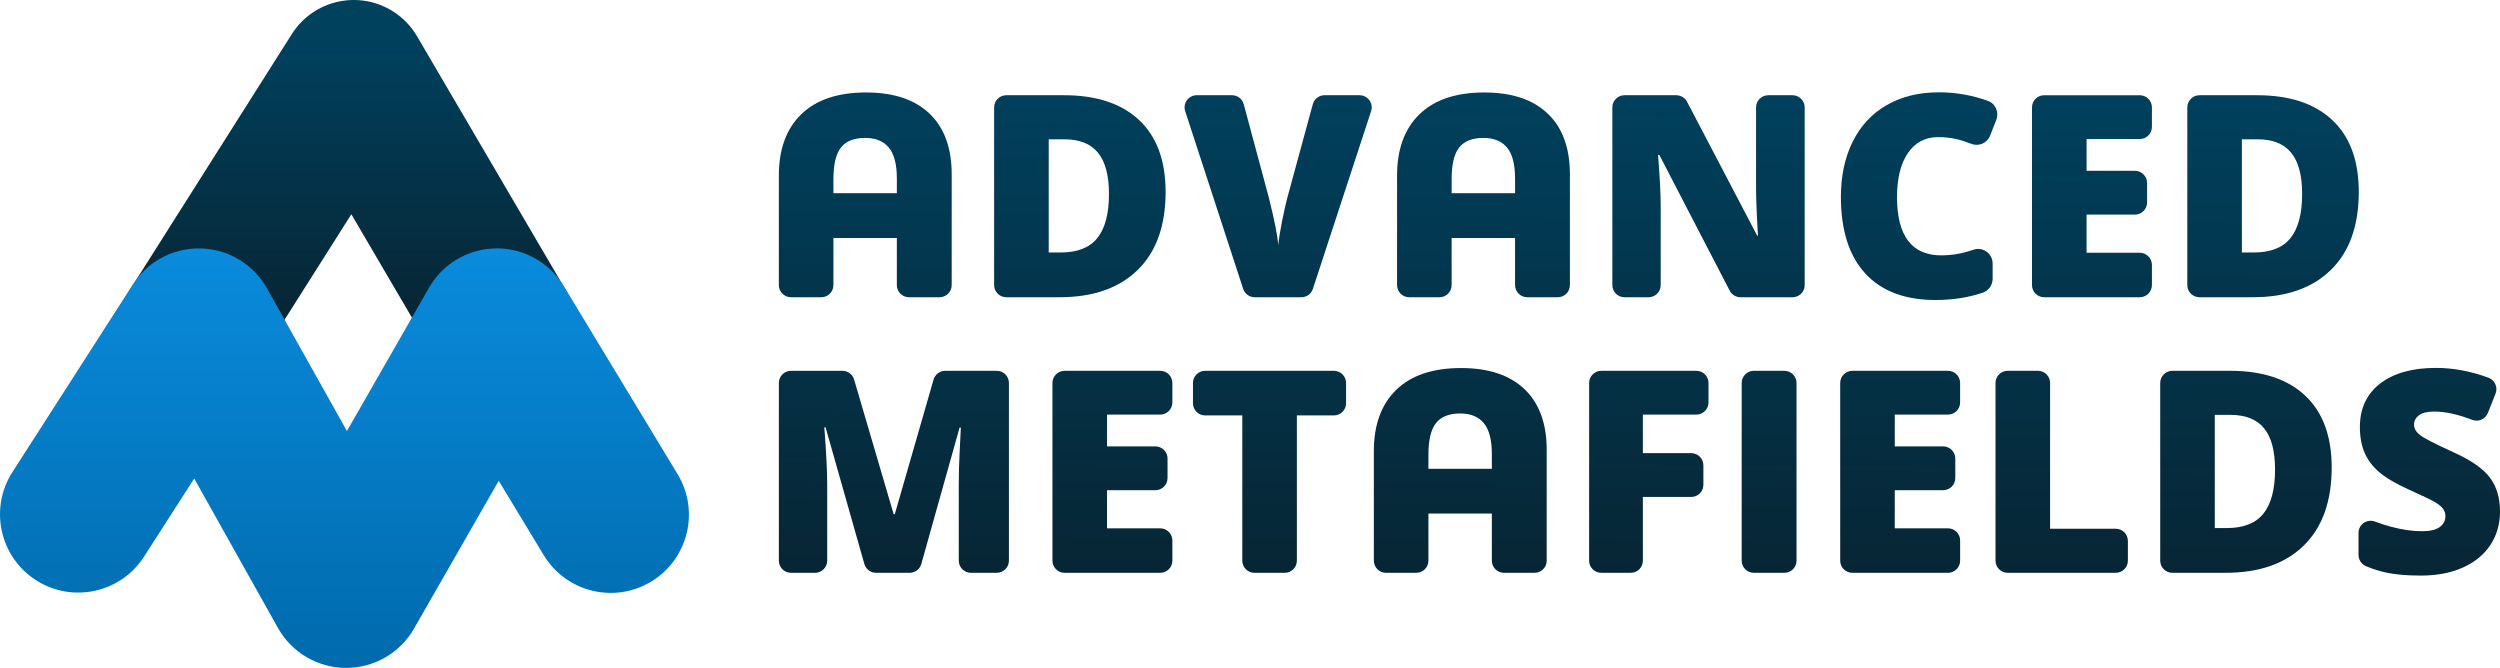
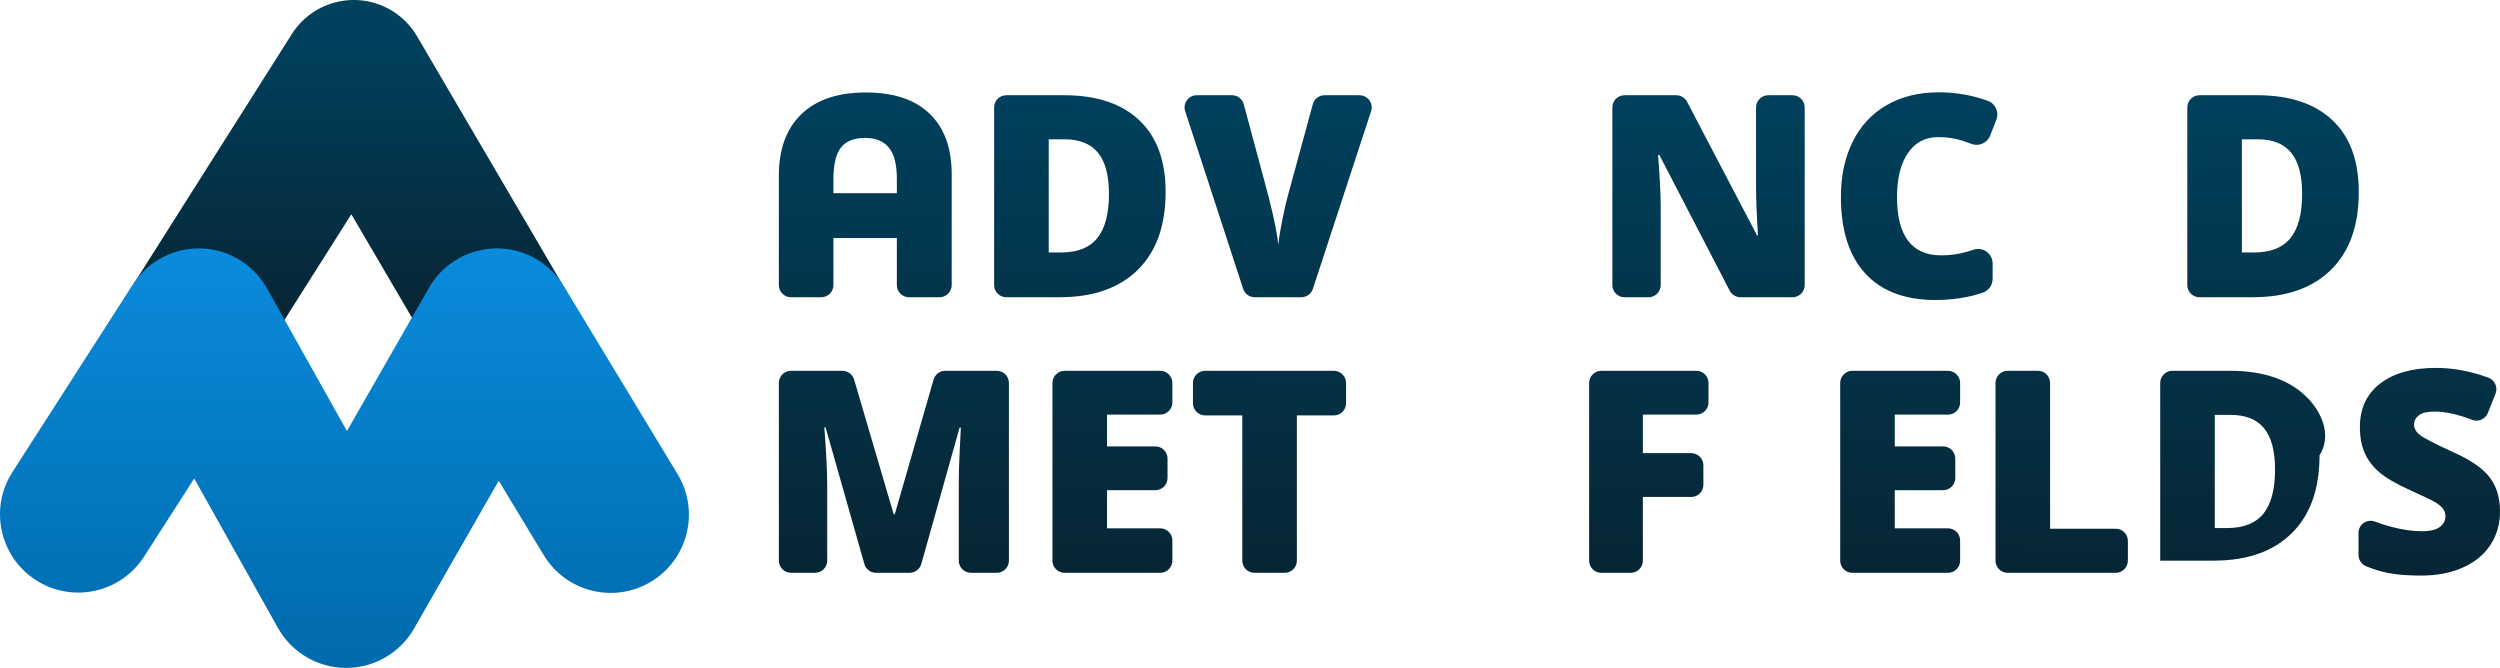
<svg xmlns="http://www.w3.org/2000/svg" version="1.1" id="Layer_1" x="0px" y="0px" width="544.321px" height="145.421px" viewBox="0 0 544.321 145.421" enable-background="new 0 0 544.321 145.421" xml:space="preserve">
  <g>
    <g>
      <g>
        <g>
          <linearGradient id="SVGID_1_" gradientUnits="userSpaceOnUse" x1="278.334" y1="17.186" x2="277.56" y2="123.251">
            <stop offset="0" style="stop-color:#00415E" />
            <stop offset="1" style="stop-color:#072635" />
          </linearGradient>
          <path fill="url(#SVGID_1_)" d="M280.262,43.147c-0.321,1.204-0.692,2.858-1.113,4.964c-0.421,2.106-0.702,3.861-0.842,5.265      c-0.12-1.945-0.802-5.395-2.046-10.349l-5.46-20.333c-0.311-1.157-1.359-1.961-2.557-1.961h-7.679      c-1.8,0-3.075,1.757-2.517,3.469l12.623,38.69c0.355,1.089,1.371,1.826,2.517,1.826h10.15c1.145,0,2.159-0.736,2.516-1.823      l12.676-38.69c0.561-1.712-0.715-3.472-2.516-3.472h-7.622c-1.194,0-2.24,0.799-2.554,1.951L280.262,43.147z" />
          <linearGradient id="SVGID_00000066500579252558837550000007026122198850654126_" gradientUnits="userSpaceOnUse" x1="372.173" y1="17.871" x2="371.399" y2="123.936">
            <stop offset="0" style="stop-color:#00415E" />
            <stop offset="1" style="stop-color:#072635" />
          </linearGradient>
          <path fill="url(#SVGID_00000066500579252558837550000007026122198850654126_)" d="M382.342,40.62      c0,2.688,0.14,6.248,0.421,10.68h-0.181L367.32,22.153c-0.457-0.873-1.36-1.419-2.345-1.419H353.7      c-1.462,0-2.647,1.185-2.647,2.647v38.69c0,1.462,1.185,2.647,2.647,2.647h5.235c1.462,0,2.647-1.185,2.647-2.647V44.892      c0-2.567-0.191-6.288-0.571-11.162h0.271l15.325,29.559c0.455,0.878,1.362,1.429,2.35,1.429h11.327      c1.462,0,2.647-1.185,2.647-2.647v-38.69c0-1.462-1.185-2.647-2.647-2.647h-5.295c-1.462,0-2.647,1.185-2.647,2.647V40.62z" />
          <linearGradient id="SVGID_00000108271216099254834690000007082432730429958071_" gradientUnits="userSpaceOnUse" x1="417.957" y1="18.206" x2="417.183" y2="124.27">
            <stop offset="0" style="stop-color:#00415E" />
            <stop offset="1" style="stop-color:#072635" />
          </linearGradient>
          <path fill="url(#SVGID_00000108271216099254834690000007082432730429958071_)" d="M422.024,29.849      c1.865,0,3.61,0.261,5.235,0.782c0.662,0.213,1.324,0.445,1.985,0.697c1.623,0.619,3.442-0.193,4.072-1.812l1.338-3.439      c0.634-1.63-0.156-3.505-1.8-4.102c-3.442-1.25-7.012-1.875-10.709-1.875c-4.353,0-8.138,0.928-11.357,2.783      c-3.219,1.855-5.686,4.508-7.401,7.958s-2.572,7.451-2.572,12.004c0,7.281,1.77,12.847,5.31,16.697      c3.54,3.851,8.629,5.776,15.268,5.776c3.767,0,7.215-0.537,10.346-1.611c1.271-0.436,2.11-1.652,2.11-2.995v-3.338      c0-2.143-2.089-3.68-4.126-3.016c-0.46,0.15-0.92,0.293-1.379,0.43c-1.825,0.542-3.71,0.812-5.656,0.812      c-6.438,0-9.657-4.232-9.657-12.696c0-4.071,0.792-7.266,2.376-9.582S419.196,29.849,422.024,29.849z" />
          <linearGradient id="SVGID_00000096027979728610103390000000336084106306322060_" gradientUnits="userSpaceOnUse" x1="455.656" y1="18.481" x2="454.882" y2="124.545">
            <stop offset="0" style="stop-color:#00415E" />
            <stop offset="1" style="stop-color:#072635" />
          </linearGradient>
-           <path fill="url(#SVGID_00000096027979728610103390000000336084106306322060_)" d="M445.069,64.718h20.819      c1.462,0,2.647-1.185,2.647-2.647v-4.393c0-1.462-1.185-2.647-2.647-2.647h-11.583v-8.304h10.53      c1.462,0,2.647-1.185,2.647-2.647v-4.242c0-1.462-1.185-2.647-2.647-2.647h-10.53v-6.919h11.583      c1.462,0,2.647-1.185,2.647-2.647v-4.242c0-1.462-1.185-2.647-2.647-2.647h-20.819c-1.462,0-2.647,1.185-2.647,2.647v38.69      C442.422,63.533,443.607,64.718,445.069,64.718z" />
          <linearGradient id="SVGID_00000039830076002794889610000001372217760139649449_" gradientUnits="userSpaceOnUse" x1="495.007" y1="18.768" x2="494.233" y2="124.832">
            <stop offset="0" style="stop-color:#00415E" />
            <stop offset="1" style="stop-color:#072635" />
          </linearGradient>
          <path fill="url(#SVGID_00000039830076002794889610000001372217760139649449_)" d="M507.812,26.149      c-3.841-3.61-9.292-5.416-16.352-5.416h-12.576c-1.462,0-2.647,1.185-2.647,2.647v38.69c0,1.462,1.185,2.647,2.647,2.647h11.583      c7.321,0,13.001-1.986,17.043-5.957c4.041-3.971,6.062-9.627,6.062-16.968C513.574,34.974,511.653,29.759,507.812,26.149z       M498.711,51.827c-1.685,2.096-4.332,3.144-7.942,3.144h-2.647v-24.64h3.46c3.249,0,5.671,0.973,7.266,2.918      c1.594,1.946,2.392,4.934,2.392,8.965C501.239,46.527,500.396,49.731,498.711,51.827z" />
          <linearGradient id="SVGID_00000121970852222881857110000013889438681733687953_" gradientUnits="userSpaceOnUse" x1="235.234" y1="16.872" x2="234.459" y2="122.936">
            <stop offset="0" style="stop-color:#00415E" />
            <stop offset="1" style="stop-color:#072635" />
          </linearGradient>
          <path fill="url(#SVGID_00000121970852222881857110000013889438681733687953_)" d="M248.025,26.149      c-3.841-3.61-9.292-5.416-16.352-5.416h-12.576c-1.462,0-2.647,1.185-2.647,2.647v38.69c0,1.462,1.185,2.647,2.647,2.647h11.583      c7.321,0,13.001-1.986,17.043-5.957c4.041-3.971,6.062-9.627,6.062-16.968C253.786,34.974,251.866,29.759,248.025,26.149z       M238.924,51.827c-1.685,2.096-4.332,3.144-7.942,3.144h-2.647v-24.64h3.46c3.249,0,5.671,0.973,7.266,2.918      c1.594,1.946,2.392,4.934,2.392,8.965C241.452,46.527,240.609,49.731,238.924,51.827z" />
          <linearGradient id="SVGID_00000052819955449101359190000010505706075561192379_" gradientUnits="userSpaceOnUse" x1="188.641" y1="16.532" x2="187.867" y2="122.596">
            <stop offset="0" style="stop-color:#00415E" />
            <stop offset="1" style="stop-color:#072635" />
          </linearGradient>
          <path fill="url(#SVGID_00000052819955449101359190000010505706075561192379_)" d="M188.561,20.132      c-6.138,0-10.835,1.579-14.095,4.738c-3.259,3.159-4.889,7.616-4.889,13.373v23.828c0,1.462,1.185,2.647,2.647,2.647h6.589      c1.462,0,2.647-1.185,2.647-2.647V51.816h13.809v10.255c0,1.462,1.185,2.647,2.647,2.647h6.649c1.462,0,2.647-1.185,2.647-2.647      V37.972c0-5.756-1.61-10.169-4.829-13.237C199.166,21.666,194.558,20.132,188.561,20.132z M181.461,42.068v-3.103      c0-3.169,0.546-5.451,1.64-6.845s2.853-2.091,5.28-2.091c2.267,0,3.981,0.702,5.145,2.106c1.164,1.404,1.745,3.66,1.745,6.769      v3.163H181.461z" />
          <linearGradient id="SVGID_00000011731447510305193900000000702434186531263662_" gradientUnits="userSpaceOnUse" x1="323.236" y1="17.514" x2="322.462" y2="123.579">
            <stop offset="0" style="stop-color:#00415E" />
            <stop offset="1" style="stop-color:#072635" />
          </linearGradient>
-           <path fill="url(#SVGID_00000011731447510305193900000000702434186531263662_)" d="M323.163,20.132      c-6.138,0-10.835,1.579-14.095,4.738c-3.259,3.159-4.889,7.616-4.889,13.373v23.828c0,1.462,1.185,2.647,2.647,2.647h6.589      c1.462,0,2.647-1.185,2.647-2.647V51.816h13.809v10.255c0,1.462,1.185,2.647,2.647,2.647h6.649c1.462,0,2.647-1.185,2.647-2.647      V37.972c0-5.756-1.61-10.169-4.829-13.237C333.768,21.666,329.16,20.132,323.163,20.132z M316.063,42.068v-3.103      c0-3.169,0.546-5.451,1.64-6.845s2.853-2.091,5.28-2.091c2.267,0,3.981,0.702,5.145,2.106c1.164,1.404,1.745,3.66,1.745,6.769      v3.163H316.063z" />
        </g>
        <g>
          <linearGradient id="SVGID_00000115473807223324714120000016028592412239299257_" gradientUnits="userSpaceOnUse" x1="195.252" y1="16.58" x2="194.478" y2="122.644">
            <stop offset="0" style="stop-color:#00415E" />
            <stop offset="1" style="stop-color:#072635" />
          </linearGradient>
          <path fill="url(#SVGID_00000115473807223324714120000016028592412239299257_)" d="M194.819,111.962h-0.241l-8.617-29.327      c-0.331-1.127-1.365-1.901-2.54-1.901h-11.196c-1.462,0-2.647,1.185-2.647,2.647v38.69c0,1.462,1.185,2.647,2.647,2.647h5.235      c1.462,0,2.647-1.185,2.647-2.647v-16.457c0-2.988-0.21-7.18-0.632-12.576h0.271l8.449,29.755      c0.323,1.139,1.363,1.924,2.547,1.924h7.305c1.187,0,2.228-0.79,2.549-1.932l8.333-29.688h0.271      c-0.241,4.773-0.376,7.772-0.406,8.996c-0.03,1.224-0.045,2.336-0.045,3.339v16.637c0,1.462,1.185,2.647,2.647,2.647h5.626      c1.462,0,2.647-1.185,2.647-2.647v-38.69c0-1.462-1.185-2.647-2.647-2.647h-11.215c-1.18,0-2.217,0.781-2.544,1.915      L194.819,111.962z" />
          <linearGradient id="SVGID_00000125602277353897951830000005673535441521140891_" gradientUnits="userSpaceOnUse" x1="276.91" y1="17.176" x2="276.136" y2="123.24">
            <stop offset="0" style="stop-color:#00415E" />
            <stop offset="1" style="stop-color:#072635" />
          </linearGradient>
          <path fill="url(#SVGID_00000125602277353897951830000005673535441521140891_)" d="M262.39,90.451h8.093v31.62      c0,1.462,1.185,2.647,2.647,2.647h6.589c1.462,0,2.647-1.185,2.647-2.647v-31.62h8.063c1.462,0,2.647-1.185,2.647-2.647v-4.423      c0-1.462-1.185-2.647-2.647-2.647h-28.04c-1.462,0-2.647,1.185-2.647,2.647v4.423C259.743,89.266,260.928,90.451,262.39,90.451z      " />
          <linearGradient id="SVGID_00000154398880094648721260000007374428541253634205_" gradientUnits="userSpaceOnUse" x1="318.619" y1="17.48" x2="317.845" y2="123.545">
            <stop offset="0" style="stop-color:#00415E" />
            <stop offset="1" style="stop-color:#072635" />
          </linearGradient>
-           <path fill="url(#SVGID_00000154398880094648721260000007374428541253634205_)" d="M318.109,80.132      c-6.138,0-10.835,1.579-14.095,4.738c-3.259,3.159-4.889,7.616-4.889,13.373v23.828c0,1.462,1.185,2.647,2.647,2.647h6.589      c1.462,0,2.647-1.185,2.647-2.647v-10.255h13.809v10.255c0,1.462,1.185,2.647,2.647,2.647h6.649      c1.462,0,2.647-1.185,2.647-2.647V97.972c0-5.756-1.61-10.169-4.829-13.237C328.714,81.666,324.106,80.132,318.109,80.132z       M311.009,102.068v-3.103c0-3.169,0.546-5.451,1.64-6.845s2.853-2.091,5.28-2.091c2.267,0,3.981,0.702,5.145,2.106      c1.164,1.404,1.745,3.66,1.745,6.769v3.163H311.009z" />
          <linearGradient id="SVGID_00000020388318829262397100000013534158286063472807_" gradientUnits="userSpaceOnUse" x1="359.489" y1="17.779" x2="358.715" y2="123.843">
            <stop offset="0" style="stop-color:#00415E" />
            <stop offset="1" style="stop-color:#072635" />
          </linearGradient>
          <path fill="url(#SVGID_00000020388318829262397100000013534158286063472807_)" d="M348.645,124.718h6.408      c1.462,0,2.647-1.185,2.647-2.647v-13.87h10.53c1.462,0,2.647-1.185,2.647-2.647v-4.242c0-1.462-1.185-2.647-2.647-2.647h-10.53      v-8.394h11.643c1.462,0,2.647-1.185,2.647-2.647v-4.242c0-1.462-1.185-2.647-2.647-2.647h-20.699      c-1.462,0-2.647,1.185-2.647,2.647v38.69C345.998,123.533,347.183,124.718,348.645,124.718z" />
          <linearGradient id="SVGID_00000082354042803422421450000006330877754805286277_" gradientUnits="userSpaceOnUse" x1="385.803" y1="17.971" x2="385.029" y2="124.035">
            <stop offset="0" style="stop-color:#00415E" />
            <stop offset="1" style="stop-color:#072635" />
          </linearGradient>
-           <path fill="url(#SVGID_00000082354042803422421450000006330877754805286277_)" d="M381.86,124.718h6.649      c1.462,0,2.647-1.185,2.647-2.647v-38.69c0-1.462-1.185-2.647-2.647-2.647h-6.649c-1.462,0-2.647,1.185-2.647,2.647v38.69      C379.212,123.533,380.398,124.718,381.86,124.718z" />
          <linearGradient id="SVGID_00000082349944176359484910000005323426494692135353_" gradientUnits="userSpaceOnUse" x1="449.505" y1="18.436" x2="448.731" y2="124.5">
            <stop offset="0" style="stop-color:#00415E" />
            <stop offset="1" style="stop-color:#072635" />
          </linearGradient>
          <path fill="url(#SVGID_00000082349944176359484910000005323426494692135353_)" d="M443.715,80.733h-6.589      c-1.462,0-2.647,1.185-2.647,2.647v38.69c0,1.462,1.185,2.647,2.647,2.647h23.527c1.462,0,2.647-1.185,2.647-2.647v-4.302      c0-1.462-1.185-2.647-2.647-2.647h-14.291v-31.74C446.363,81.919,445.177,80.733,443.715,80.733z" />
          <linearGradient id="SVGID_00000134231218357374287150000015925686154905683611_" gradientUnits="userSpaceOnUse" x1="489.548" y1="18.728" x2="488.774" y2="124.793">
            <stop offset="0" style="stop-color:#00415E" />
            <stop offset="1" style="stop-color:#072635" />
          </linearGradient>
-           <path fill="url(#SVGID_00000134231218357374287150000015925686154905683611_)" d="M501.915,86.149      c-3.841-3.61-9.292-5.416-16.352-5.416h-12.576c-1.462,0-2.647,1.185-2.647,2.647v38.69c0,1.462,1.185,2.647,2.647,2.647h11.583      c7.321,0,13.001-1.986,17.043-5.957c4.041-3.971,6.062-9.627,6.062-16.968C507.677,94.974,505.756,89.759,501.915,86.149z       M492.814,111.827c-1.685,2.096-4.332,3.144-7.942,3.144h-2.647v-24.64h3.46c3.249,0,5.671,0.973,7.266,2.918      c1.594,1.946,2.392,4.934,2.392,8.965C495.342,106.527,494.499,109.731,492.814,111.827z" />
+           <path fill="url(#SVGID_00000134231218357374287150000015925686154905683611_)" d="M501.915,86.149      c-3.841-3.61-9.292-5.416-16.352-5.416h-12.576c-1.462,0-2.647,1.185-2.647,2.647v38.69h11.583      c7.321,0,13.001-1.986,17.043-5.957c4.041-3.971,6.062-9.627,6.062-16.968C507.677,94.974,505.756,89.759,501.915,86.149z       M492.814,111.827c-1.685,2.096-4.332,3.144-7.942,3.144h-2.647v-24.64h3.46c3.249,0,5.671,0.973,7.266,2.918      c1.594,1.946,2.392,4.934,2.392,8.965C495.342,106.527,494.499,109.731,492.814,111.827z" />
          <linearGradient id="SVGID_00000084513657264629042580000011411056018761479083_" gradientUnits="userSpaceOnUse" x1="529.608" y1="19.02" x2="528.834" y2="125.085">
            <stop offset="0" style="stop-color:#00415E" />
            <stop offset="1" style="stop-color:#072635" />
          </linearGradient>
          <path fill="url(#SVGID_00000084513657264629042580000011411056018761479083_)" d="M534.212,98.484      c-3.951-1.805-6.373-3.048-7.266-3.73c-0.893-0.682-1.339-1.454-1.339-2.317c0-0.802,0.351-1.474,1.053-2.016      c0.702-0.542,1.825-0.812,3.37-0.812c2.391,0,5.141,0.603,8.251,1.81c1.352,0.524,2.872-0.173,3.407-1.521l1.663-4.191      c0.547-1.379-0.144-2.953-1.536-3.466c-3.869-1.426-7.677-2.139-11.423-2.139c-5.155,0-9.206,1.133-12.154,3.4      s-4.423,5.426-4.423,9.477c0,2.167,0.346,4.042,1.038,5.626c0.692,1.585,1.755,2.989,3.189,4.212      c1.434,1.224,3.585,2.487,6.454,3.791c3.169,1.424,5.119,2.367,5.852,2.828c0.732,0.461,1.264,0.917,1.594,1.369      c0.331,0.451,0.497,0.978,0.497,1.58c0,0.963-0.411,1.75-1.233,2.362c-0.823,0.612-2.116,0.917-3.881,0.917      c-2.046,0-4.292-0.326-6.739-0.978c-1.179-0.314-2.337-0.687-3.474-1.12c-1.737-0.661-3.596,0.605-3.596,2.463v4.798      c0,1.082,0.665,2.055,1.666,2.466c1.554,0.638,3.065,1.108,4.532,1.412c1.986,0.411,4.442,0.617,7.371,0.617      c3.509,0,6.568-0.586,9.176-1.76c2.607-1.173,4.603-2.818,5.987-4.934c1.384-2.116,2.076-4.538,2.076-7.266      c0-2.968-0.737-5.43-2.211-7.386S538.003,100.189,534.212,98.484z" />
          <linearGradient id="SVGID_00000020384265230138209360000006685941517433797773_" gradientUnits="userSpaceOnUse" x1="242.83" y1="16.927" x2="242.055" y2="122.992">
            <stop offset="0" style="stop-color:#00415E" />
            <stop offset="1" style="stop-color:#072635" />
          </linearGradient>
          <path fill="url(#SVGID_00000020384265230138209360000006685941517433797773_)" d="M231.794,124.718h20.819      c1.462,0,2.647-1.185,2.647-2.647v-4.393c0-1.462-1.185-2.647-2.647-2.647H241.03v-8.304h10.53c1.462,0,2.647-1.185,2.647-2.647      v-4.242c0-1.462-1.185-2.647-2.647-2.647h-10.53v-6.919h11.583c1.462,0,2.647-1.185,2.647-2.647v-4.242      c0-1.462-1.185-2.647-2.647-2.647h-20.819c-1.462,0-2.647,1.185-2.647,2.647v38.69      C229.146,123.533,230.332,124.718,231.794,124.718z" />
          <linearGradient id="SVGID_00000089541017653042410300000011951123823192283566_" gradientUnits="userSpaceOnUse" x1="414.337" y1="18.179" x2="413.563" y2="124.244">
            <stop offset="0" style="stop-color:#00415E" />
            <stop offset="1" style="stop-color:#072635" />
          </linearGradient>
          <path fill="url(#SVGID_00000089541017653042410300000011951123823192283566_)" d="M403.31,124.718h20.819      c1.462,0,2.647-1.185,2.647-2.647v-4.393c0-1.462-1.185-2.647-2.647-2.647h-11.583v-8.304h10.53      c1.462,0,2.647-1.185,2.647-2.647v-4.242c0-1.462-1.185-2.647-2.647-2.647h-10.53v-6.919h11.583      c1.462,0,2.647-1.185,2.647-2.647v-4.242c0-1.462-1.185-2.647-2.647-2.647H403.31c-1.462,0-2.647,1.185-2.647,2.647v38.69      C400.663,123.533,401.848,124.718,403.31,124.718z" />
        </g>
      </g>
    </g>
    <g>
      <linearGradient id="Path_6_00000057870482269992712080000015218992330057787554_" gradientUnits="userSpaceOnUse" x1="75.282" y1="7.723" x2="75.282" y2="68.157">
        <stop offset="0" style="stop-color:#00415E" />
        <stop offset="1" style="stop-color:#072635" />
      </linearGradient>
      <path id="Path_6_00000034787222271040389330000013344115165662897322_" fill="url(#Path_6_00000057870482269992712080000015218992330057787554_)" d="    M120.251,105.68c-5.674,0.007-10.925-3-13.791-7.897L76.498,46.649L43.821,98.253c-4.718,7.45-14.582,9.665-22.032,4.948    c-7.45-4.717-9.665-14.582-4.948-22.032L63.535,7.427c4.718-7.45,14.582-9.665,22.032-4.947c2.152,1.362,3.946,3.22,5.234,5.417    l43.209,73.743c4.457,7.611,1.901,17.394-5.71,21.852c-2.442,1.43-5.221,2.186-8.051,2.189H120.251z" />
      <linearGradient id="Path_5_00000106836512919535480340000004050692124422656927_" gradientUnits="userSpaceOnUse" x1="2018.943" y1="1148.183" x2="2018.943" y2="1147.473" gradientTransform="matrix(211.368 0 0 -128.709 -426664.781 147836.078)">
        <stop offset="0" style="stop-color:#0A8BDC" />
        <stop offset="1" style="stop-color:#006AAC" />
      </linearGradient>
      <path id="Path_5_00000168821869200246294540000014873596972351199119_" fill="url(#Path_5_00000106836512919535480340000004050692124422656927_)" d="    M75.373,145.421h-0.08c-6.134-0.029-11.779-3.353-14.777-8.704l-18.232-32.531l-10.918,17.003    c-5.082,7.915-15.619,10.211-23.534,5.129s-10.211-15.619-5.129-23.534l26.242-40.866c5.082-7.915,15.619-10.211,23.534-5.129    c2.348,1.508,4.29,3.57,5.655,6.004l17.402,31.05l17.867-31.189c4.675-8.162,15.082-10.989,23.244-6.314    c2.508,1.436,4.608,3.487,6.105,5.959l24.736,40.866c4.912,8.022,2.391,18.506-5.631,23.418    c-8.022,4.912-18.507,2.391-23.419-5.63c-0.03-0.05-0.061-0.1-0.091-0.15l-9.762-16.127L90.15,136.855    C87.116,142.153,81.478,145.421,75.373,145.421z" />
    </g>
  </g>
</svg>